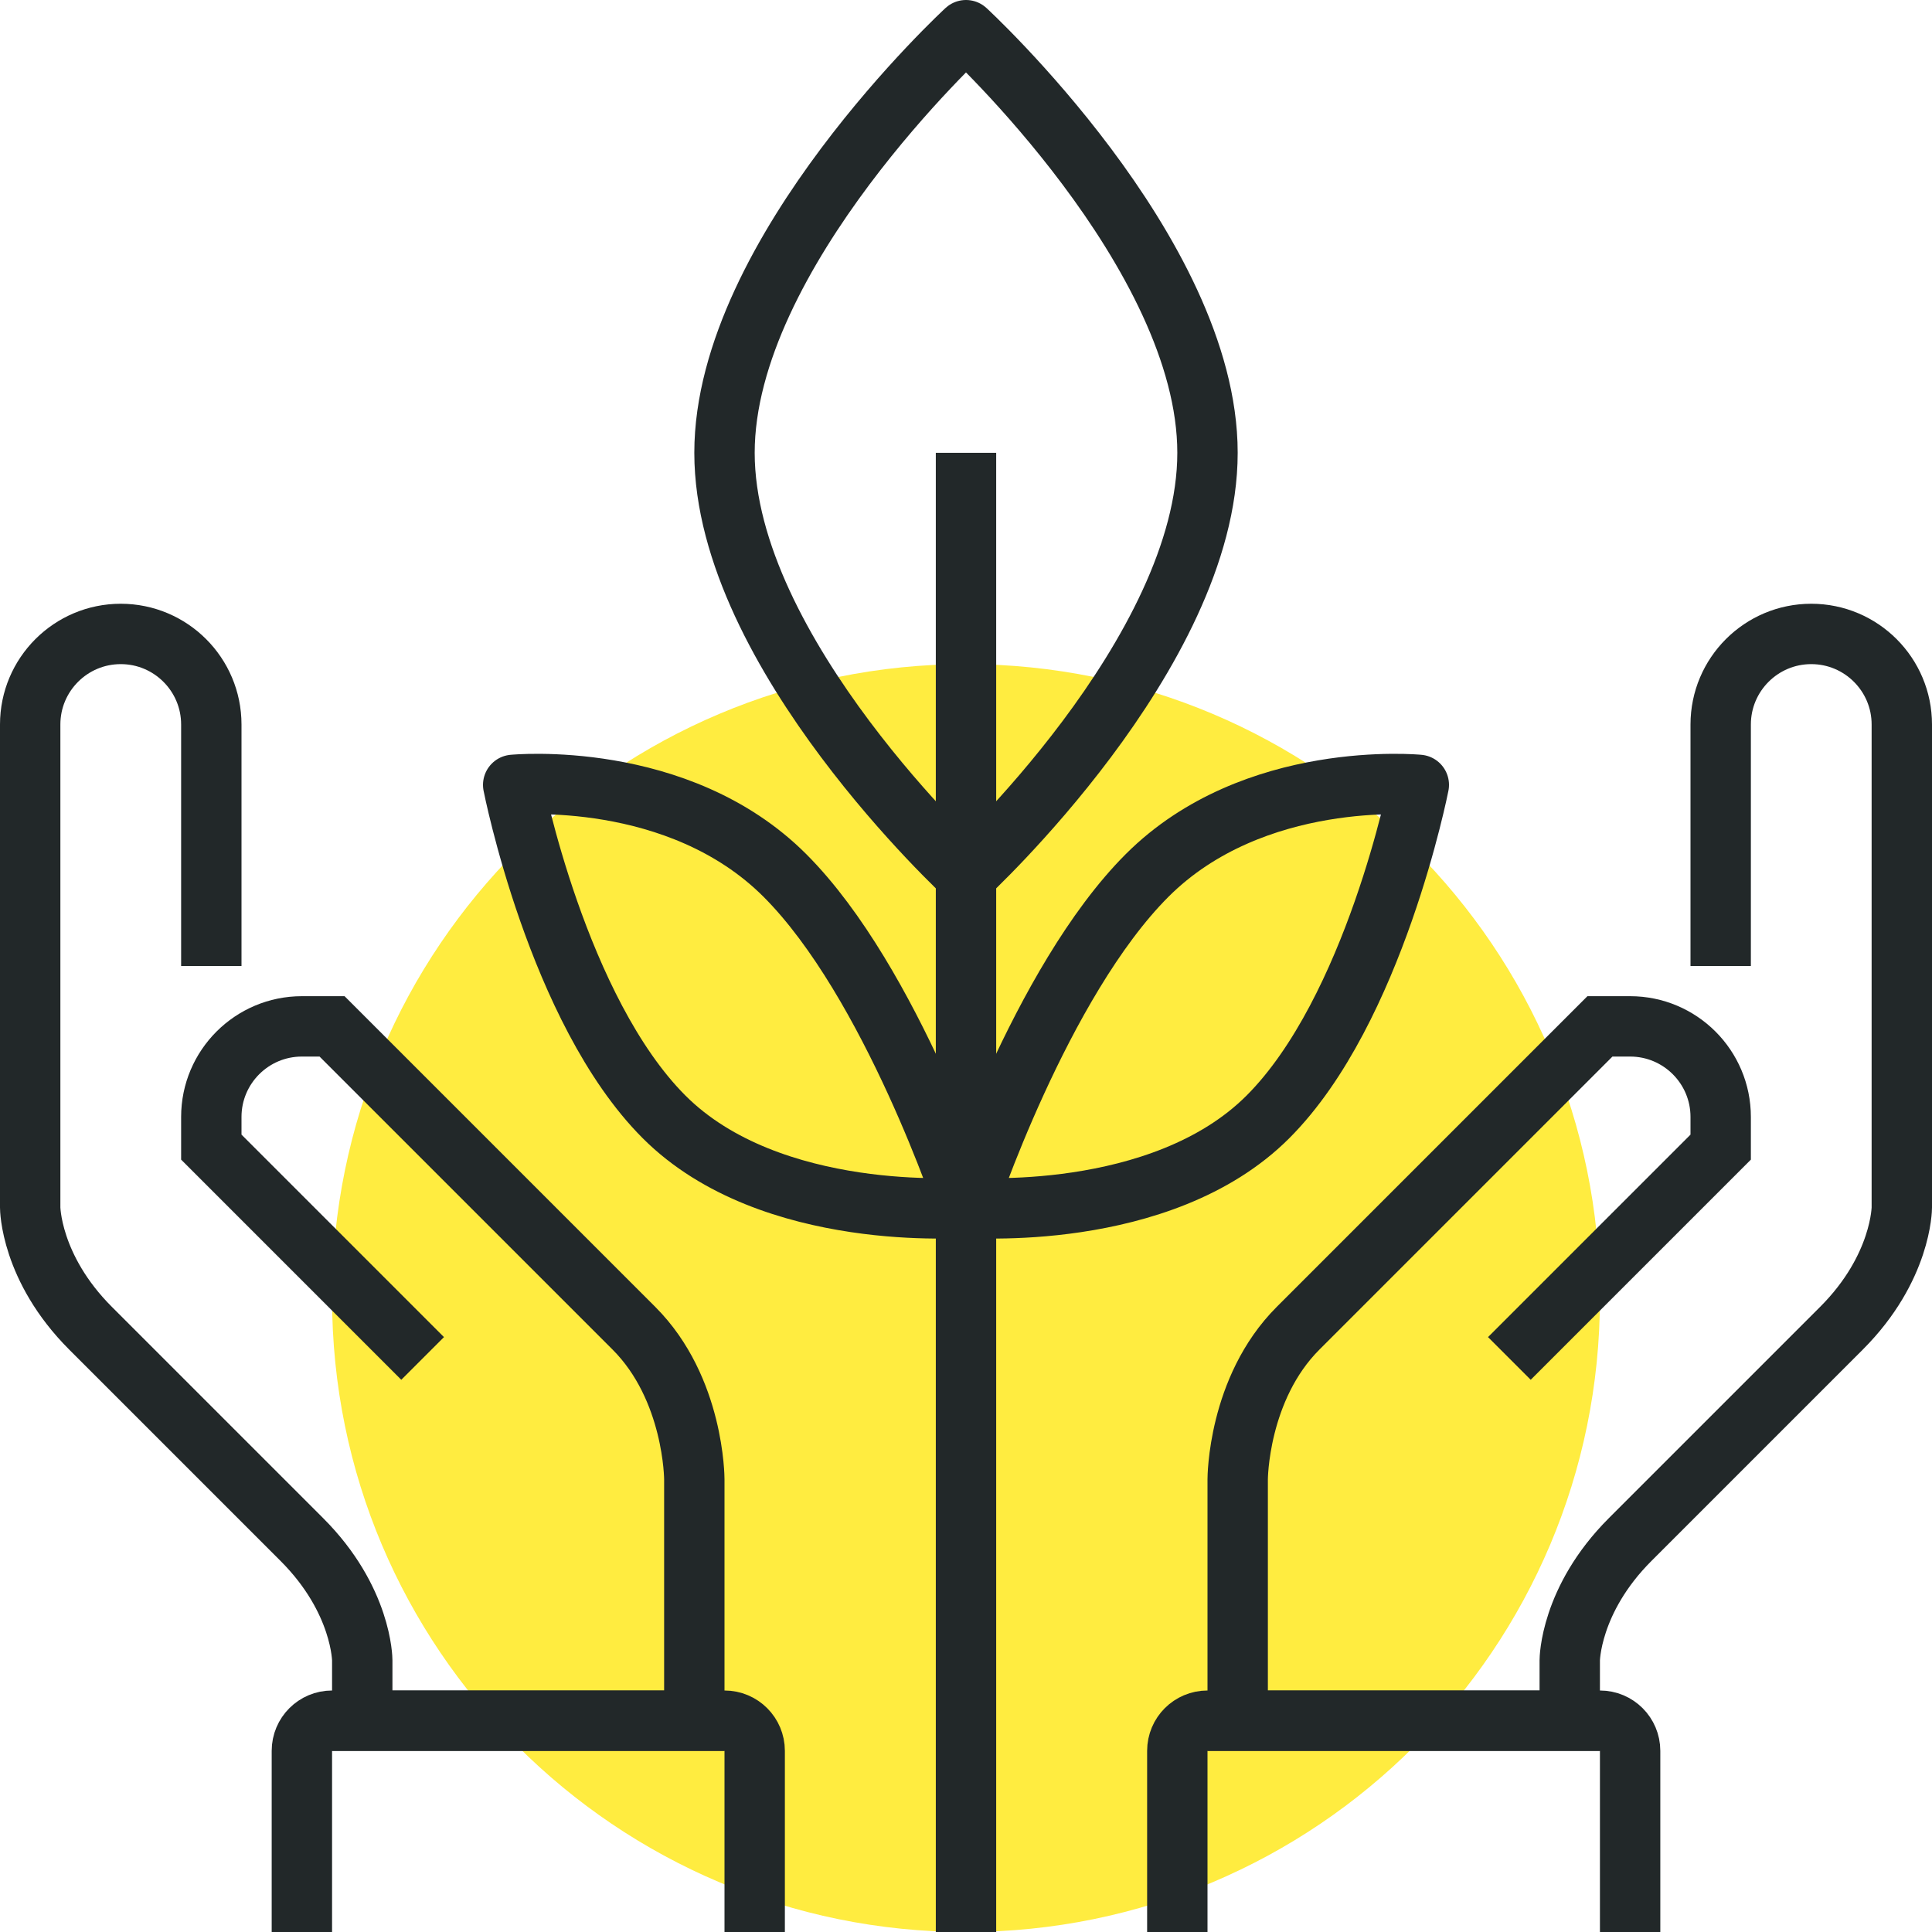
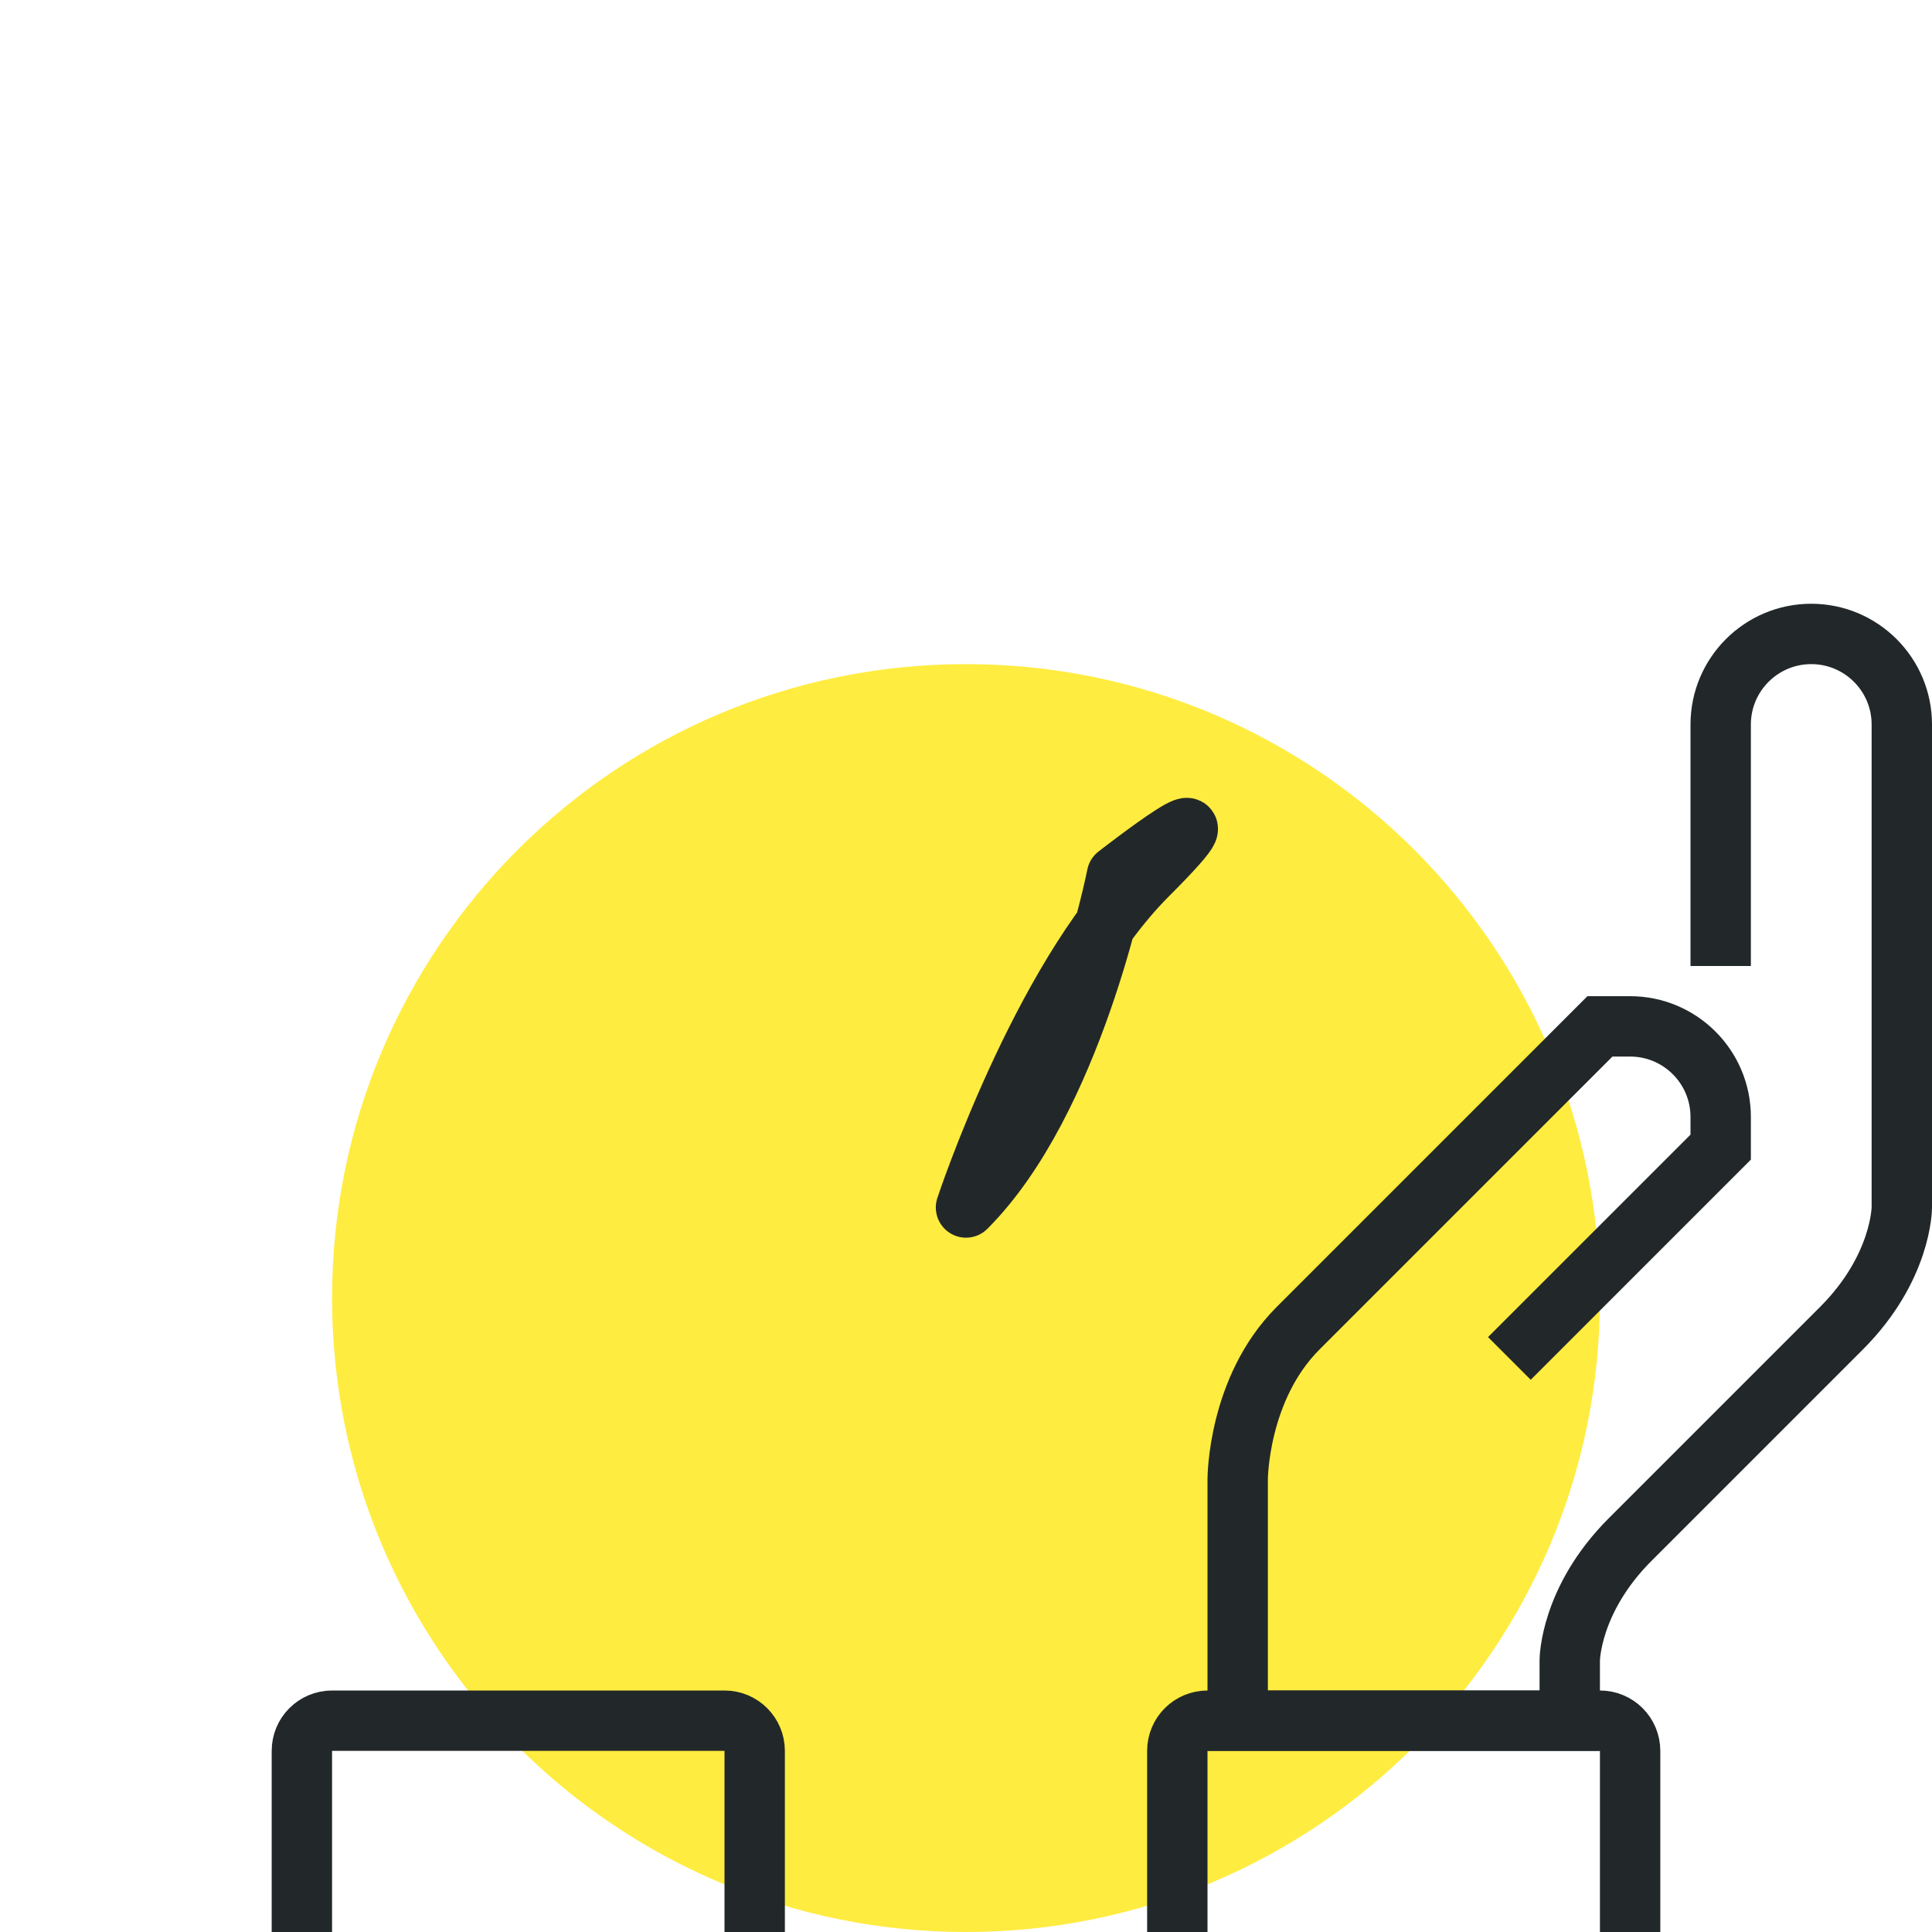
<svg xmlns="http://www.w3.org/2000/svg" version="1.1" id="_x33_3_x5F_plant_x5F_conservation" x="0px" y="0px" width="64px" height="64px" viewBox="0 0 64 64" style="enable-background:new 0 0 64 64;" xml:space="preserve">
  <g>
    <path style="fill:#FFEC40;" d="M53,43c0,11.597-9.401,21-21,21s-21-9.403-21-21c0-11.604,9.401-21,21-21S53,31.396,53,43z" />
    <g>
-       <line style="fill:none;stroke:#222829;stroke-width:2;stroke-miterlimit:10;" x1="32" y1="64" x2="32" y2="15" />
-       <path style="fill:none;stroke:#222829;stroke-width:2;stroke-linecap:round;stroke-linejoin:round;stroke-miterlimit:10;" d="    M40,15c0,6.628-8,14-8,14s-8-7.372-8-14c0-6.627,8-14,8-14S40,8.373,40,15z" />
-       <path style="fill:none;stroke:#222829;stroke-width:2;stroke-linecap:round;stroke-linejoin:round;stroke-miterlimit:10;" d="    M26,29c3.535,3.535,6,11,6,11s-6.465,0.535-10-3c-3.535-3.535-5-11-5-11S22.465,25.465,26,29z" />
-       <path style="fill:none;stroke:#222829;stroke-width:2;stroke-linecap:round;stroke-linejoin:round;stroke-miterlimit:10;" d="    M38,29c-3.535,3.535-6,11-6,11s6.465,0.535,10-3c3.535-3.535,5-11,5-11S41.535,25.465,38,29z" />
+       <path style="fill:none;stroke:#222829;stroke-width:2;stroke-linecap:round;stroke-linejoin:round;stroke-miterlimit:10;" d="    M38,29c-3.535,3.535-6,11-6,11c3.535-3.535,5-11,5-11S41.535,25.465,38,29z" />
      <g>
-         <path style="fill:none;stroke:#222829;stroke-width:2;stroke-miterlimit:10;" d="M14,45l-7-7v-1c0-1.656,1.344-3,3-3h1l10,10     c2,2,2,5,2,5v8H12v-2c0,0,0-2-2-4l-7-7c-2-2-2-4-2-4V24c0-1.656,1.344-3,3-3c1.656,0,3,1.344,3,3v8" />
        <path style="fill:none;stroke:#222829;stroke-width:2;stroke-miterlimit:10;" d="M50,45l7-7v-1c0-1.656-1.344-3-3-3h-1L43,44     c-2,2-2,5-2,5v8h11v-2c0,0,0-2,2-4l7-7c2-2,2-4,2-4V24c0-1.656-1.344-3-3-3c-1.656,0-3,1.344-3,3v8" />
        <path style="fill:none;stroke:#222829;stroke-width:2;stroke-miterlimit:10;" d="M39,64v-6c0-0.553,0.447-1,1-1h13     c0.553,0,1,0.447,1,1v6" />
        <path style="fill:none;stroke:#222829;stroke-width:2;stroke-miterlimit:10;" d="M10,64v-6c0-0.553,0.447-1,1-1h13     c0.553,0,1,0.447,1,1v6" />
      </g>
    </g>
  </g>
</svg>